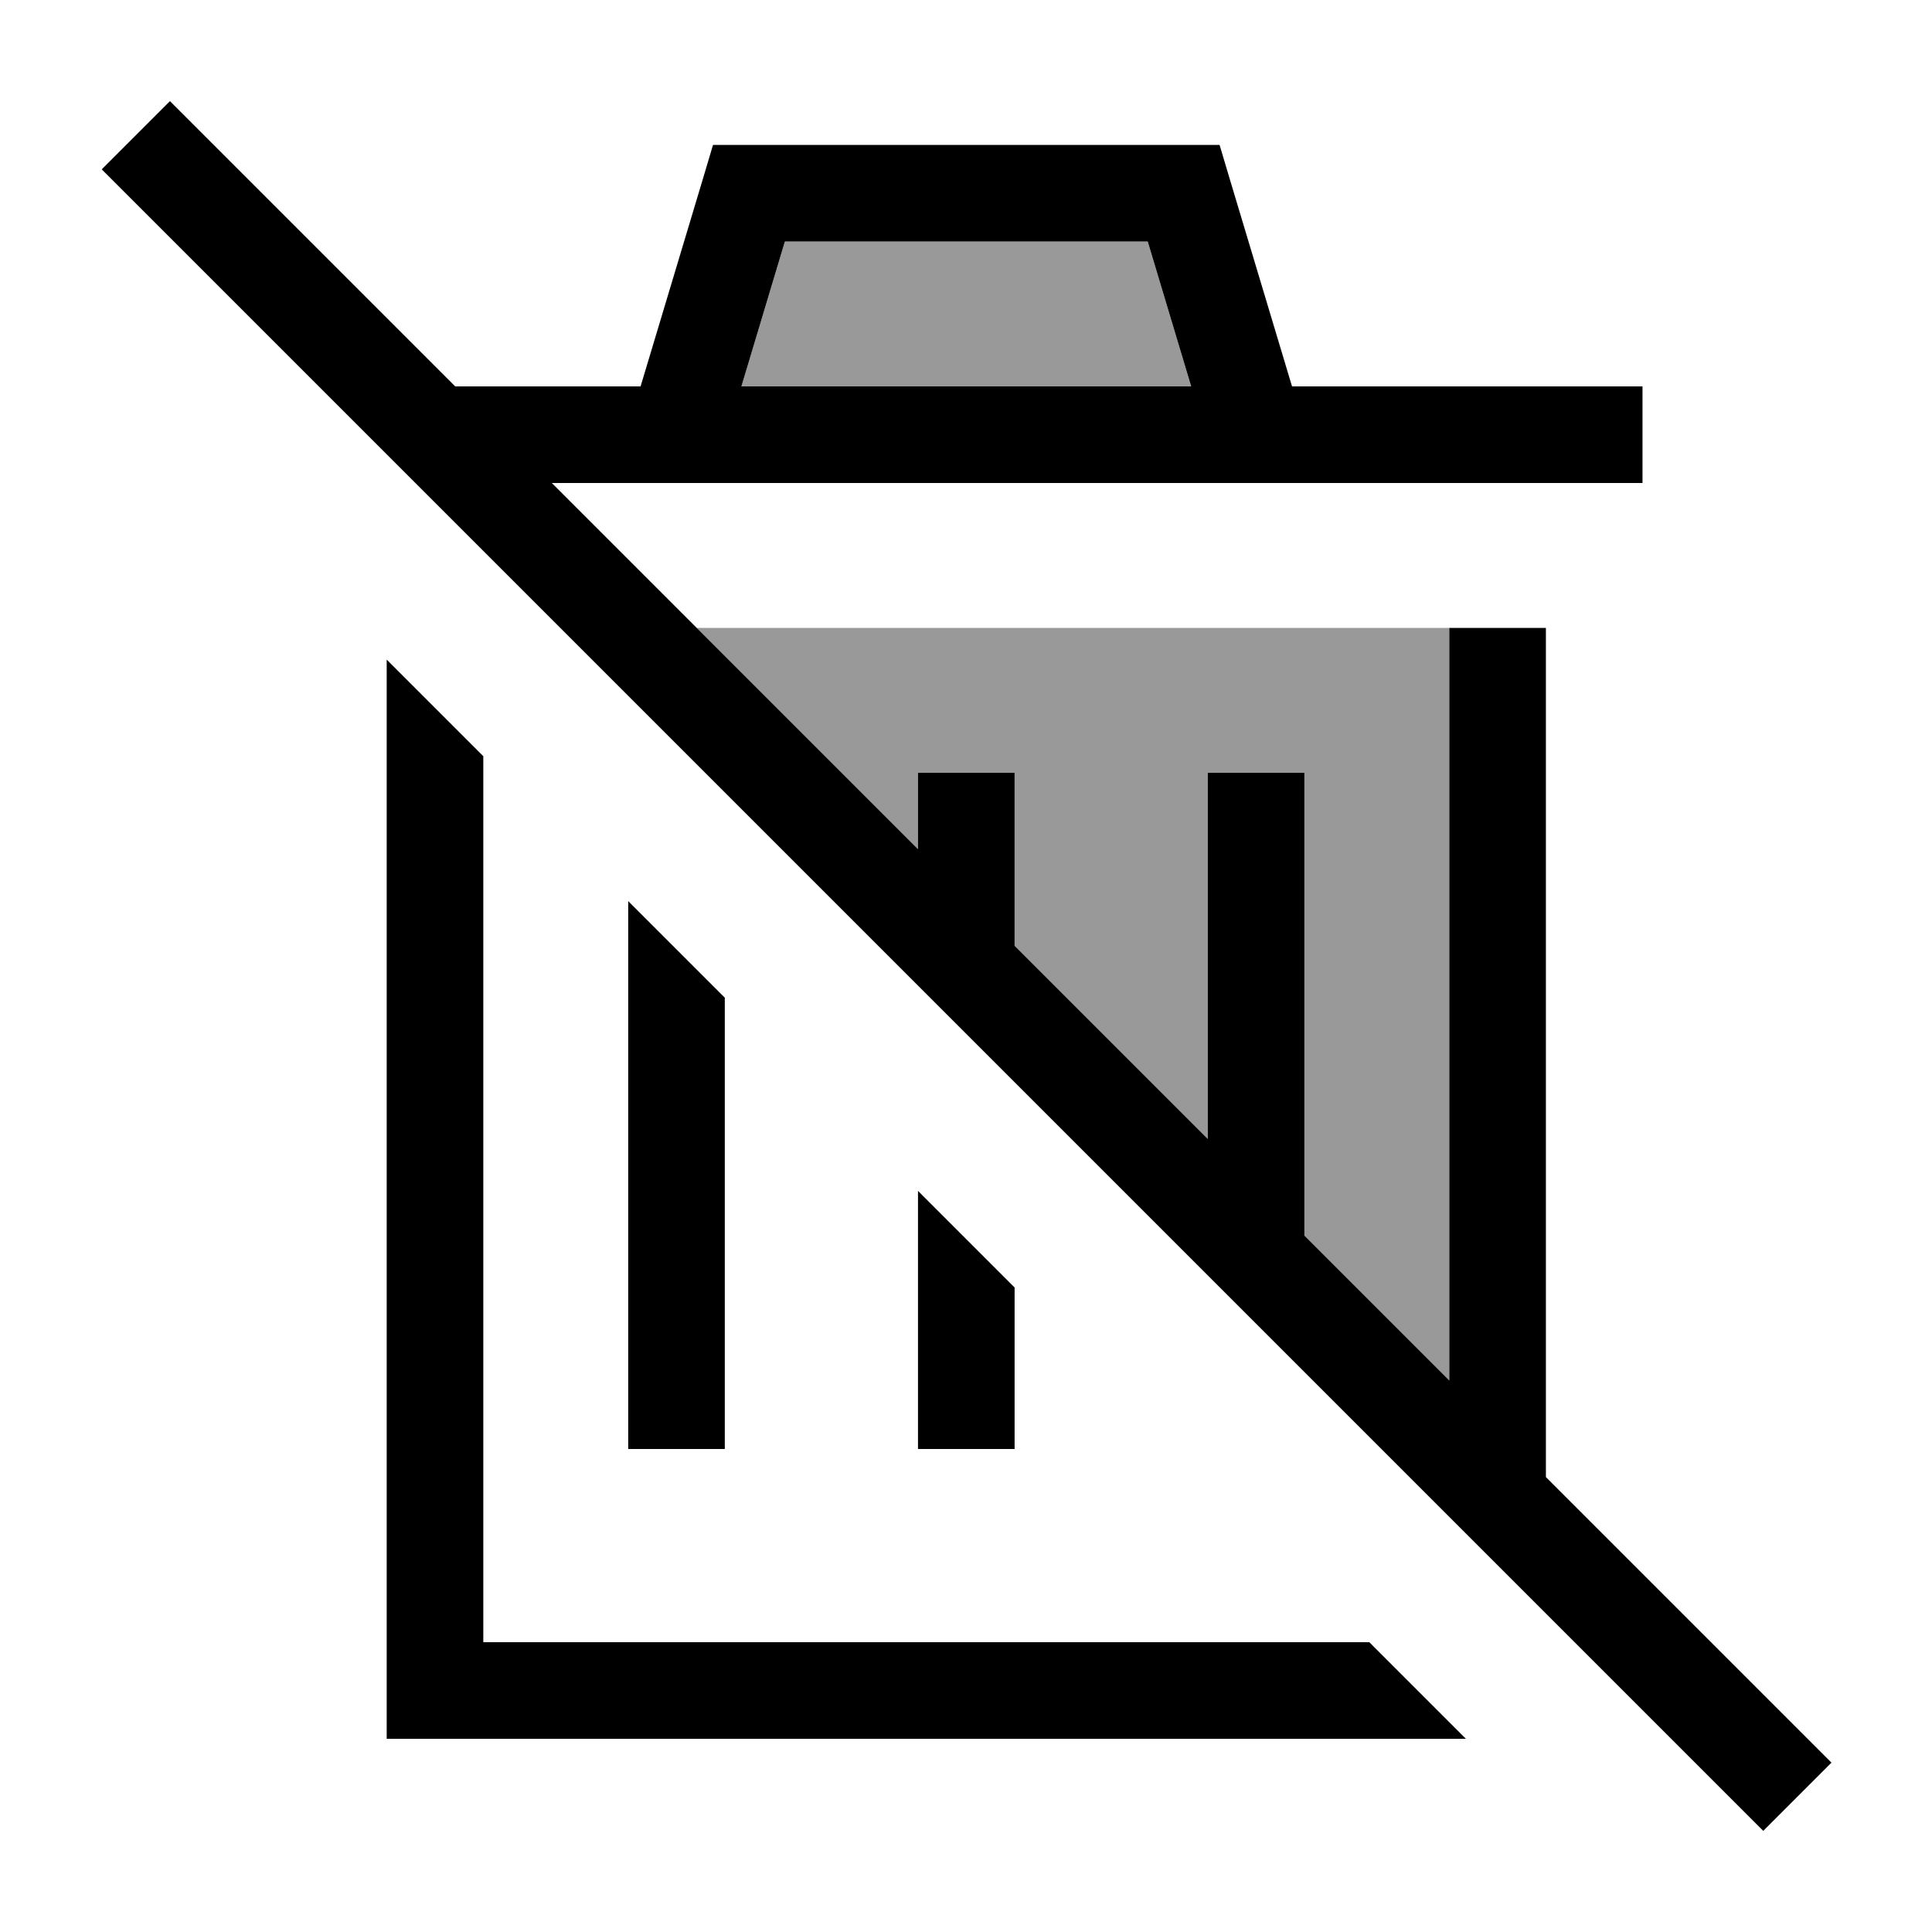
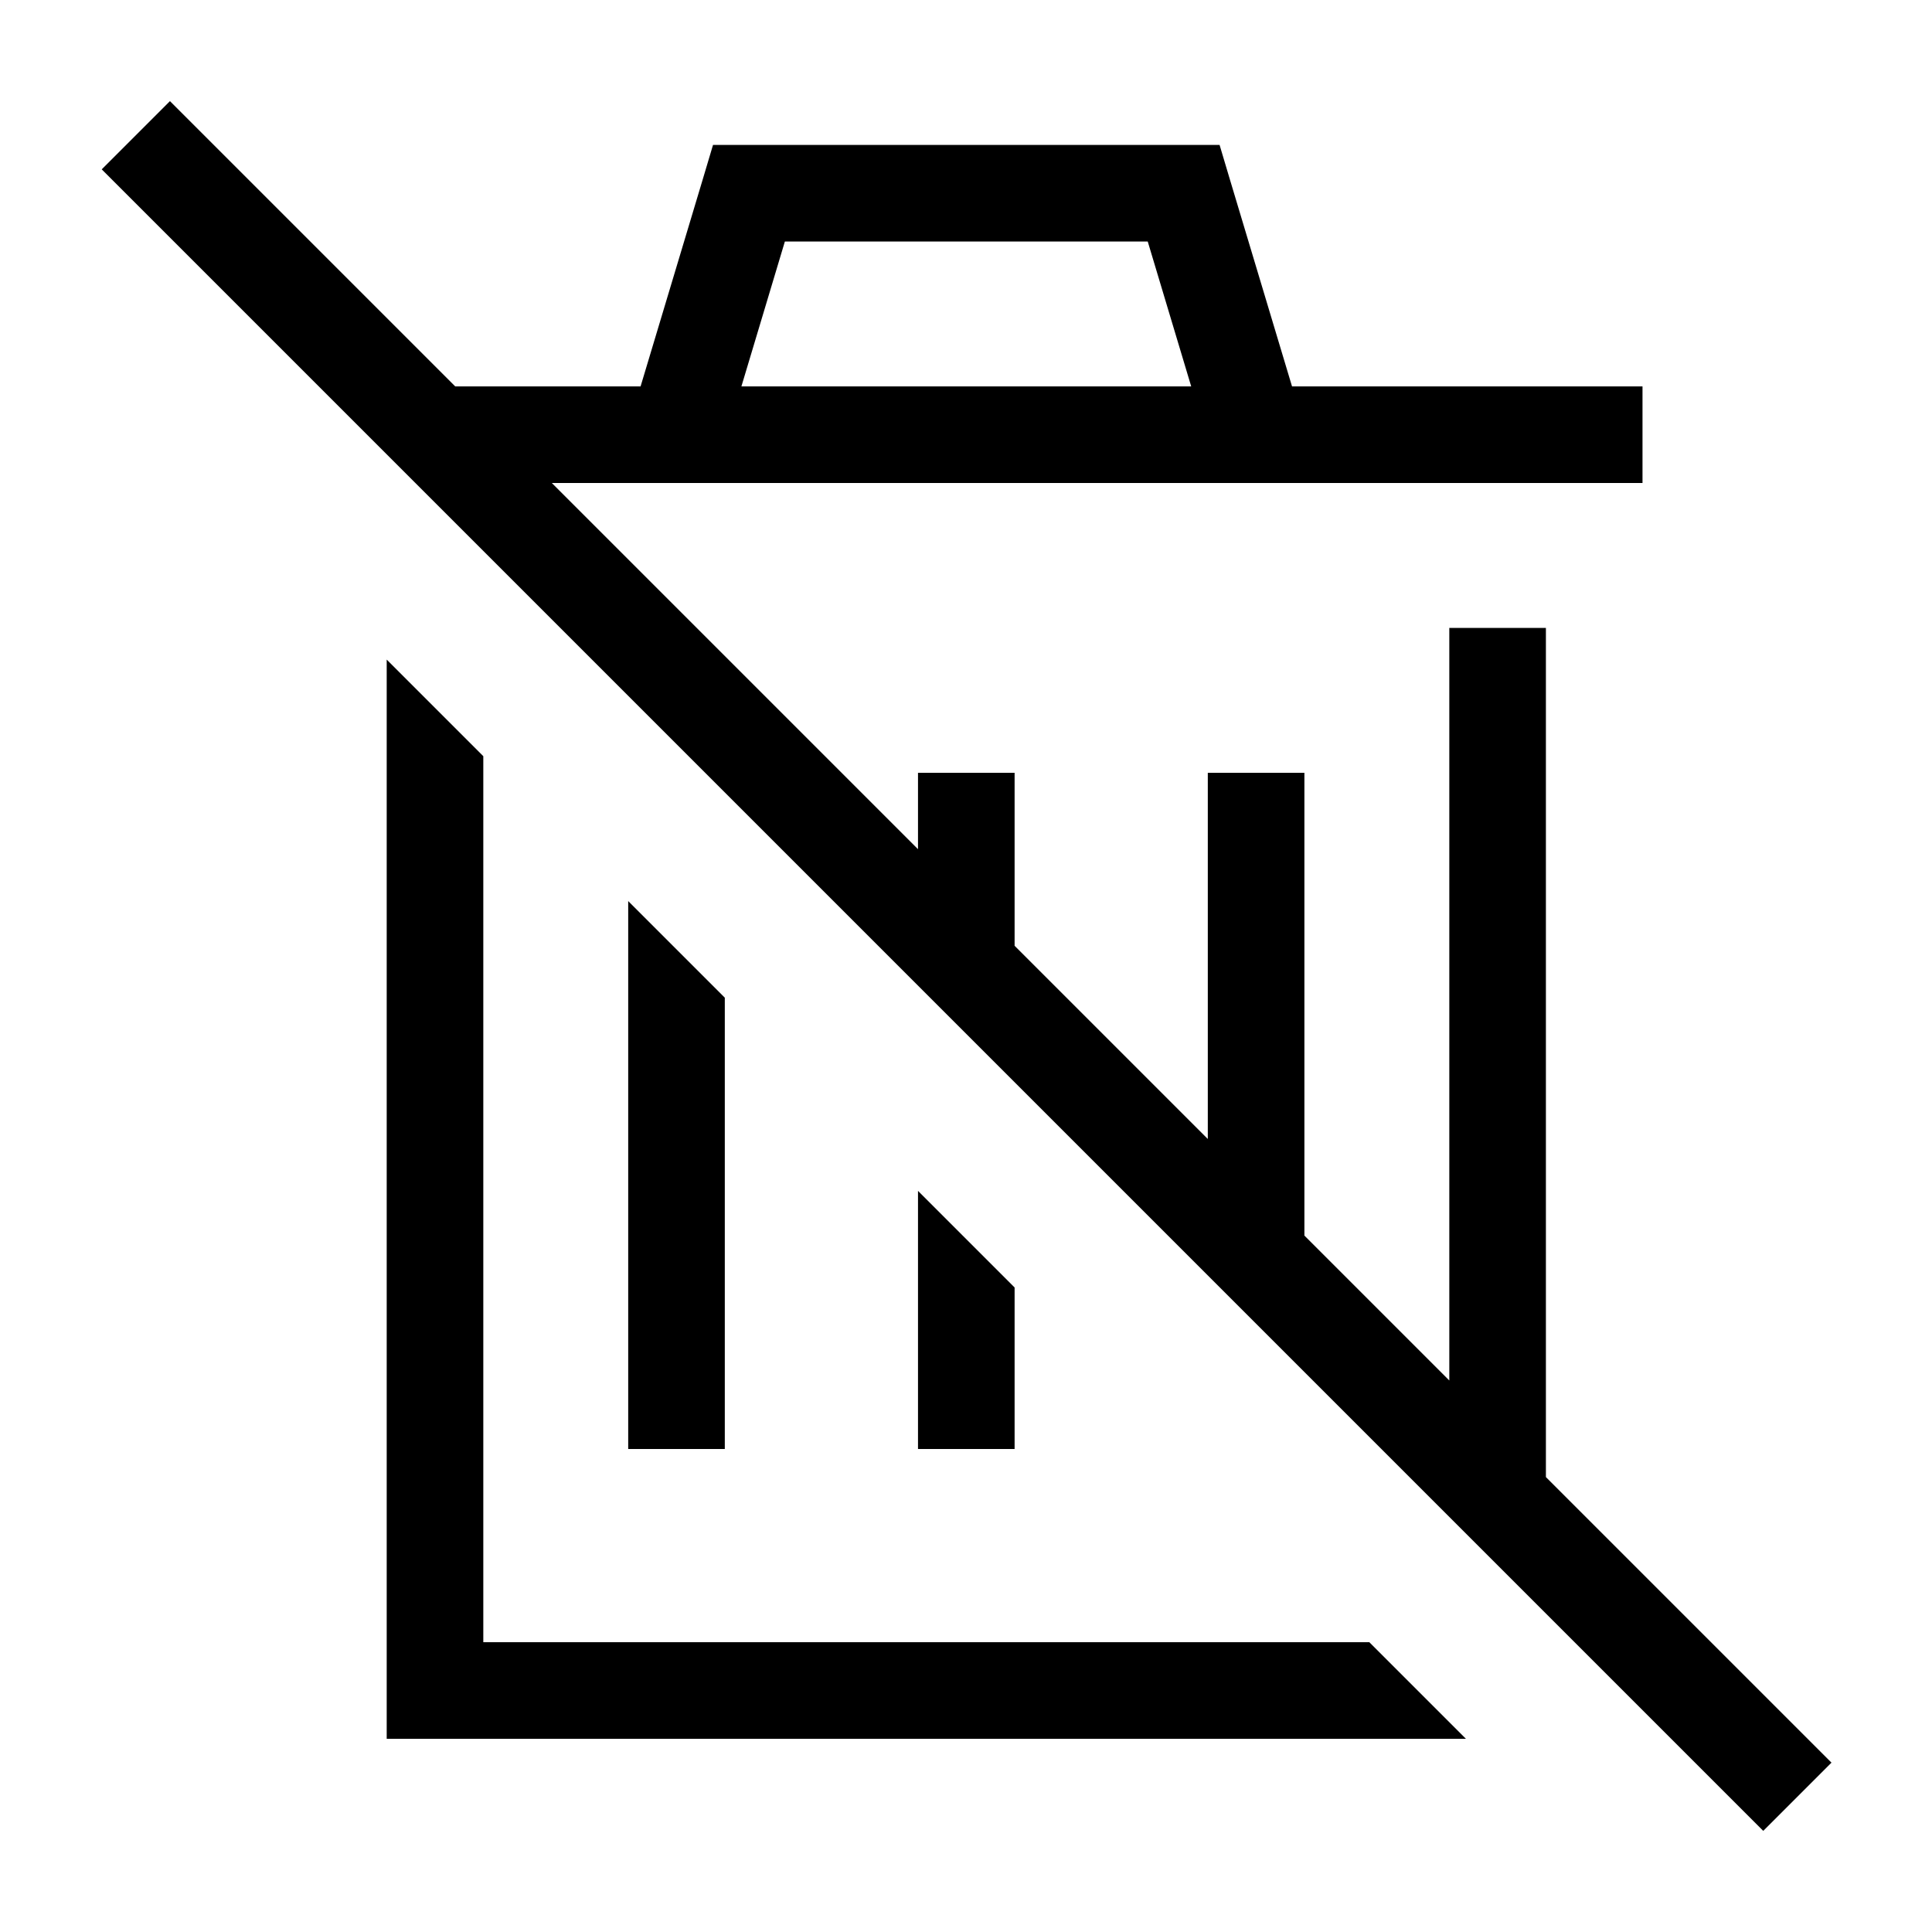
<svg xmlns="http://www.w3.org/2000/svg" viewBox="0 0 640 640">
-   <path opacity=".4" fill="currentColor" d="M230.8 208L304.1 281.3L304.1 256L336.1 256L336.1 313.3L400.1 377.3L400.1 256L432.1 256L432.1 409.3L480.1 457.3L480.1 208C397 208 313.9 208 230.8 208zM245.6 128L394.6 128L380.2 80L260 80L245.6 128z" />
  <path fill="currentColor" d="M67.6 44.8L56.3 33.5L33.7 56.1L45 67.4L572.8 595.2L584.1 606.5L606.7 583.9L595.4 572.6L512.1 489.3L512.1 208L480.1 208L480.1 457.3L432.1 409.3L432.1 256L400.1 256L400.1 377.3L336.1 313.3L336.1 256L304.1 256L304.1 281.3L182.8 160L544.1 160L544.1 128L428 128L407.4 59.4L404 48L236.2 48L232.8 59.4L212.2 128L150.8 128L67.6 44.8zM128.1 544L128.1 576L485.6 576L453.6 544L160.1 544L160.1 250.5L128.1 218.5L128.1 544zM208.1 464L208.1 480L240.1 480L240.1 330.5L208.1 298.5L208.1 464zM304.1 464L304.1 480L336.1 480L336.1 426.5L304.1 394.5L304.1 464zM394.6 128L245.6 128L260 80L380.2 80L394.6 128z" />
</svg>